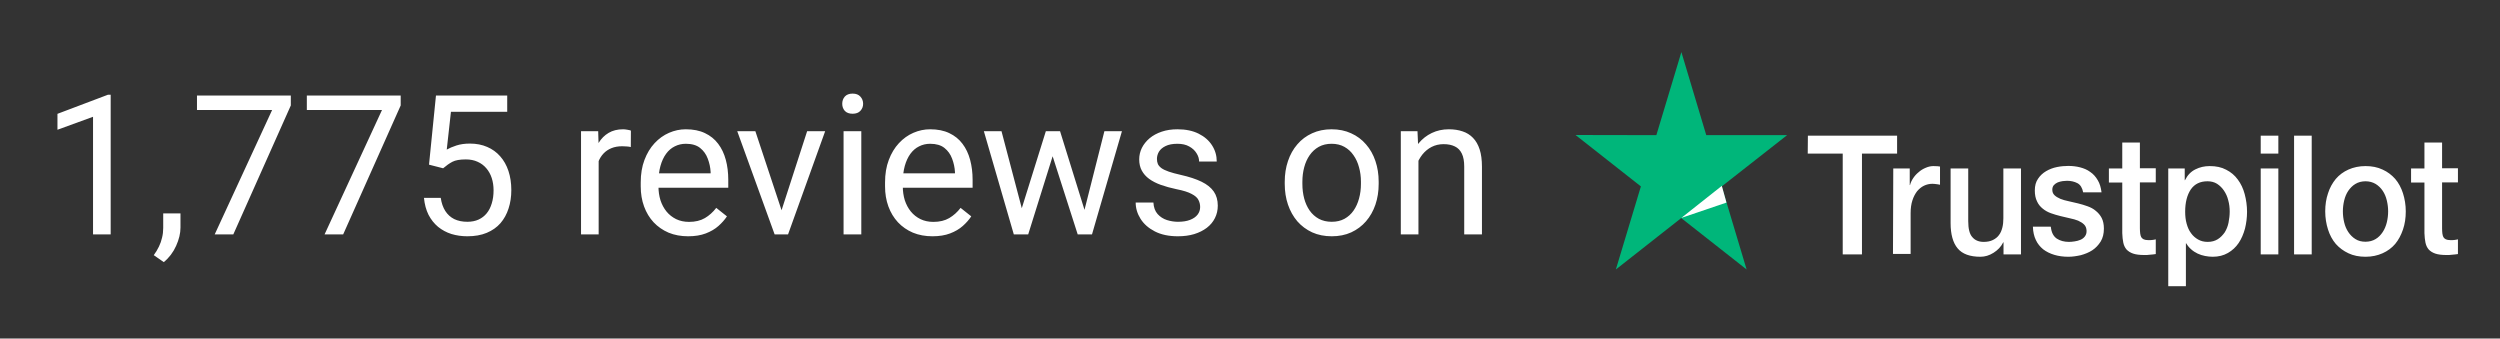
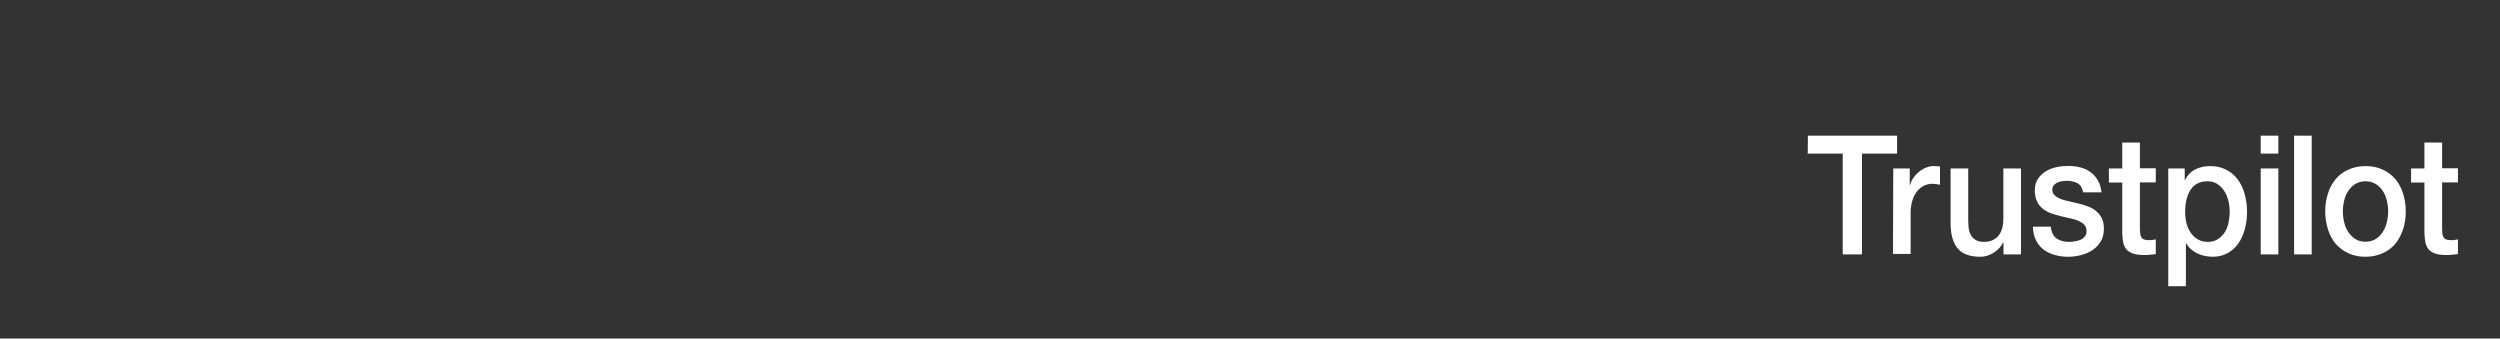
<svg xmlns="http://www.w3.org/2000/svg" width="192" height="26" viewBox="0 0 192 26" fill="none">
  <rect x="0" y="0" width="192" height="26" fill="#333333" stroke="none" />
-   <path d="M8.5 7.277V18H7.145V8.969L4.413 9.965V8.742L8.287 7.277H8.5ZM13.861 16.389V17.48C13.861 17.924 13.748 18.393 13.524 18.886C13.299 19.384 12.984 19.799 12.579 20.131L11.81 19.597C11.966 19.382 12.098 19.162 12.206 18.938C12.313 18.718 12.394 18.488 12.447 18.249C12.506 18.015 12.535 17.766 12.535 17.502V16.389H13.861ZM22.335 7.336V8.098L17.919 18H16.49L20.899 8.449H15.128V7.336H22.335ZM30.773 7.336V8.098L26.356 18H24.928L29.337 8.449H23.565V7.336H30.773ZM34.032 12.924L32.948 12.646L33.482 7.336H38.954V8.588H34.632L34.31 11.489C34.505 11.377 34.752 11.271 35.05 11.174C35.352 11.076 35.699 11.027 36.09 11.027C36.583 11.027 37.025 11.113 37.416 11.284C37.806 11.45 38.138 11.689 38.412 12.002C38.69 12.314 38.902 12.69 39.049 13.129C39.195 13.569 39.269 14.06 39.269 14.602C39.269 15.114 39.198 15.585 39.056 16.015C38.919 16.445 38.712 16.821 38.434 17.143C38.155 17.46 37.804 17.707 37.379 17.883C36.959 18.059 36.463 18.146 35.892 18.146C35.462 18.146 35.055 18.088 34.669 17.971C34.288 17.849 33.946 17.666 33.644 17.421C33.346 17.172 33.102 16.865 32.911 16.498C32.726 16.127 32.608 15.693 32.56 15.195H33.849C33.907 15.595 34.024 15.932 34.2 16.206C34.376 16.479 34.605 16.686 34.889 16.828C35.177 16.965 35.511 17.033 35.892 17.033C36.214 17.033 36.5 16.977 36.749 16.865C36.998 16.752 37.208 16.591 37.379 16.381C37.55 16.171 37.679 15.918 37.767 15.62C37.86 15.322 37.906 14.987 37.906 14.616C37.906 14.279 37.86 13.967 37.767 13.679C37.674 13.391 37.535 13.139 37.35 12.924C37.169 12.71 36.947 12.543 36.683 12.426C36.419 12.304 36.117 12.243 35.775 12.243C35.321 12.243 34.977 12.304 34.742 12.426C34.513 12.548 34.276 12.714 34.032 12.924ZM45.977 11.32V18H44.623V10.075H45.941L45.977 11.32ZM48.453 10.031L48.446 11.291C48.334 11.267 48.226 11.252 48.123 11.247C48.026 11.237 47.914 11.232 47.787 11.232C47.474 11.232 47.198 11.281 46.959 11.379C46.72 11.477 46.517 11.613 46.351 11.789C46.185 11.965 46.053 12.175 45.956 12.419C45.863 12.658 45.802 12.922 45.773 13.21L45.392 13.43C45.392 12.951 45.438 12.502 45.531 12.082C45.628 11.662 45.777 11.291 45.977 10.969C46.178 10.642 46.432 10.388 46.739 10.207C47.052 10.021 47.423 9.929 47.852 9.929C47.95 9.929 48.062 9.941 48.19 9.965C48.316 9.985 48.404 10.007 48.453 10.031ZM52.848 18.146C52.296 18.146 51.795 18.054 51.346 17.868C50.902 17.678 50.519 17.412 50.196 17.07C49.879 16.728 49.635 16.323 49.464 15.854C49.293 15.385 49.208 14.873 49.208 14.316V14.008C49.208 13.364 49.303 12.79 49.493 12.287C49.684 11.779 49.942 11.35 50.27 10.998C50.597 10.646 50.968 10.38 51.383 10.2C51.798 10.019 52.227 9.929 52.672 9.929C53.238 9.929 53.727 10.026 54.137 10.222C54.552 10.417 54.891 10.69 55.155 11.042C55.419 11.389 55.614 11.799 55.741 12.273C55.868 12.741 55.931 13.254 55.931 13.81V14.418H50.013V13.312H54.576V13.21C54.557 12.858 54.483 12.517 54.356 12.185C54.234 11.852 54.039 11.579 53.77 11.364C53.502 11.149 53.136 11.042 52.672 11.042C52.364 11.042 52.081 11.108 51.822 11.24C51.563 11.367 51.341 11.557 51.156 11.811C50.97 12.065 50.826 12.375 50.724 12.741C50.621 13.107 50.57 13.53 50.57 14.008V14.316C50.57 14.692 50.621 15.046 50.724 15.378C50.831 15.705 50.985 15.993 51.185 16.242C51.39 16.491 51.637 16.686 51.925 16.828C52.218 16.97 52.55 17.041 52.921 17.041C53.399 17.041 53.805 16.943 54.137 16.748C54.469 16.552 54.759 16.291 55.008 15.964L55.829 16.616C55.658 16.875 55.44 17.121 55.177 17.355C54.913 17.59 54.588 17.78 54.203 17.927C53.822 18.073 53.37 18.146 52.848 18.146ZM59.82 16.777L61.988 10.075H63.373L60.523 18H59.615L59.82 16.777ZM58.011 10.075L60.245 16.814L60.399 18H59.491L56.62 10.075H58.011ZM66.148 10.075V18H64.786V10.075H66.148ZM64.684 7.973C64.684 7.753 64.749 7.568 64.881 7.417C65.018 7.265 65.218 7.189 65.482 7.189C65.741 7.189 65.939 7.265 66.075 7.417C66.217 7.568 66.288 7.753 66.288 7.973C66.288 8.183 66.217 8.364 66.075 8.515C65.939 8.662 65.741 8.735 65.482 8.735C65.218 8.735 65.018 8.662 64.881 8.515C64.749 8.364 64.684 8.183 64.684 7.973ZM71.612 18.146C71.061 18.146 70.56 18.054 70.111 17.868C69.666 17.678 69.283 17.412 68.961 17.07C68.644 16.728 68.399 16.323 68.228 15.854C68.058 15.385 67.972 14.873 67.972 14.316V14.008C67.972 13.364 68.067 12.79 68.258 12.287C68.448 11.779 68.707 11.35 69.034 10.998C69.361 10.646 69.732 10.38 70.147 10.2C70.562 10.019 70.992 9.929 71.436 9.929C72.003 9.929 72.491 10.026 72.901 10.222C73.316 10.417 73.656 10.69 73.919 11.042C74.183 11.389 74.378 11.799 74.505 12.273C74.632 12.741 74.696 13.254 74.696 13.81V14.418H68.778V13.312H73.341V13.21C73.321 12.858 73.248 12.517 73.121 12.185C72.999 11.852 72.804 11.579 72.535 11.364C72.267 11.149 71.9 11.042 71.436 11.042C71.129 11.042 70.846 11.108 70.587 11.24C70.328 11.367 70.106 11.557 69.92 11.811C69.735 12.065 69.591 12.375 69.488 12.741C69.386 13.107 69.335 13.53 69.335 14.008V14.316C69.335 14.692 69.386 15.046 69.488 15.378C69.596 15.705 69.749 15.993 69.95 16.242C70.155 16.491 70.401 16.686 70.689 16.828C70.982 16.97 71.314 17.041 71.686 17.041C72.164 17.041 72.569 16.943 72.901 16.748C73.233 16.552 73.524 16.291 73.773 15.964L74.593 16.616C74.422 16.875 74.205 17.121 73.941 17.355C73.678 17.59 73.353 17.78 72.967 17.927C72.586 18.073 72.135 18.146 71.612 18.146ZM78.285 16.594L80.321 10.075H81.214L81.039 11.372L78.966 18H78.094L78.285 16.594ZM76.915 10.075L78.651 16.667L78.775 18H77.86L75.56 10.075H76.915ZM83.163 16.616L84.818 10.075H86.165L83.866 18H82.957L83.163 16.616ZM81.412 10.075L83.404 16.484L83.631 18H82.767L80.636 11.357L80.46 10.075H81.412ZM92.171 15.898C92.171 15.703 92.127 15.522 92.04 15.356C91.957 15.185 91.783 15.031 91.519 14.895C91.261 14.753 90.87 14.631 90.348 14.528C89.908 14.435 89.51 14.326 89.154 14.199C88.802 14.072 88.502 13.918 88.253 13.737C88.009 13.557 87.821 13.344 87.689 13.1C87.557 12.856 87.491 12.57 87.491 12.243C87.491 11.931 87.56 11.635 87.696 11.357C87.838 11.079 88.036 10.832 88.29 10.617C88.548 10.402 88.858 10.234 89.22 10.112C89.581 9.99 89.984 9.929 90.428 9.929C91.063 9.929 91.605 10.041 92.054 10.266C92.503 10.49 92.848 10.79 93.087 11.166C93.326 11.538 93.446 11.95 93.446 12.404H92.091C92.091 12.185 92.025 11.972 91.893 11.767C91.766 11.557 91.578 11.384 91.329 11.247C91.085 11.11 90.785 11.042 90.428 11.042C90.052 11.042 89.747 11.101 89.513 11.218C89.283 11.33 89.115 11.474 89.007 11.65C88.905 11.826 88.853 12.011 88.853 12.207C88.853 12.353 88.878 12.485 88.927 12.602C88.981 12.714 89.073 12.819 89.205 12.917C89.337 13.01 89.522 13.098 89.762 13.181C90.001 13.264 90.306 13.347 90.677 13.43C91.327 13.576 91.861 13.752 92.281 13.957C92.701 14.162 93.014 14.414 93.219 14.711C93.424 15.009 93.526 15.371 93.526 15.795C93.526 16.142 93.453 16.459 93.307 16.748C93.165 17.036 92.957 17.285 92.684 17.495C92.415 17.7 92.093 17.861 91.717 17.978C91.346 18.09 90.929 18.146 90.465 18.146C89.767 18.146 89.176 18.022 88.692 17.773C88.209 17.524 87.843 17.202 87.594 16.806C87.345 16.411 87.22 15.993 87.22 15.554H88.582C88.602 15.925 88.71 16.22 88.905 16.44C89.1 16.655 89.339 16.809 89.623 16.901C89.906 16.989 90.186 17.033 90.465 17.033C90.836 17.033 91.146 16.984 91.395 16.887C91.649 16.789 91.842 16.655 91.974 16.484C92.106 16.313 92.171 16.118 92.171 15.898ZM98.668 14.126V13.957C98.668 13.386 98.751 12.856 98.917 12.368C99.083 11.874 99.322 11.447 99.635 11.086C99.947 10.72 100.326 10.437 100.77 10.236C101.214 10.031 101.712 9.929 102.264 9.929C102.821 9.929 103.321 10.031 103.766 10.236C104.215 10.437 104.596 10.72 104.908 11.086C105.226 11.447 105.467 11.874 105.633 12.368C105.799 12.856 105.882 13.386 105.882 13.957V14.126C105.882 14.697 105.799 15.227 105.633 15.715C105.467 16.203 105.226 16.63 104.908 16.997C104.596 17.358 104.217 17.641 103.773 17.846C103.333 18.046 102.835 18.146 102.279 18.146C101.722 18.146 101.222 18.046 100.777 17.846C100.333 17.641 99.952 17.358 99.635 16.997C99.322 16.63 99.083 16.203 98.917 15.715C98.751 15.227 98.668 14.697 98.668 14.126ZM100.023 13.957V14.126C100.023 14.521 100.069 14.895 100.162 15.246C100.255 15.593 100.394 15.9 100.58 16.169C100.77 16.438 101.007 16.65 101.29 16.806C101.573 16.957 101.903 17.033 102.279 17.033C102.65 17.033 102.975 16.957 103.253 16.806C103.536 16.65 103.771 16.438 103.956 16.169C104.142 15.9 104.281 15.593 104.374 15.246C104.471 14.895 104.52 14.521 104.52 14.126V13.957C104.52 13.566 104.471 13.198 104.374 12.851C104.281 12.499 104.139 12.19 103.949 11.921C103.763 11.648 103.529 11.433 103.246 11.276C102.967 11.12 102.64 11.042 102.264 11.042C101.893 11.042 101.566 11.12 101.283 11.276C101.004 11.433 100.77 11.648 100.58 11.921C100.394 12.19 100.255 12.499 100.162 12.851C100.069 13.198 100.023 13.566 100.023 13.957ZM108.937 11.767V18H107.582V10.075H108.863L108.937 11.767ZM108.614 13.737L108.05 13.715C108.055 13.173 108.136 12.673 108.292 12.214C108.448 11.75 108.668 11.347 108.951 11.005C109.234 10.664 109.571 10.4 109.962 10.214C110.357 10.024 110.794 9.929 111.273 9.929C111.664 9.929 112.015 9.982 112.328 10.09C112.64 10.192 112.906 10.358 113.126 10.588C113.351 10.817 113.521 11.115 113.639 11.481C113.756 11.843 113.814 12.285 113.814 12.807V18H112.452V12.793C112.452 12.377 112.391 12.045 112.269 11.796C112.147 11.543 111.969 11.359 111.734 11.247C111.5 11.13 111.212 11.071 110.87 11.071C110.533 11.071 110.226 11.142 109.947 11.284C109.674 11.425 109.437 11.621 109.237 11.87C109.042 12.119 108.888 12.404 108.775 12.727C108.668 13.044 108.614 13.381 108.614 13.737Z" fill="white" />
  <path d="M138.846 10.421H145.697V11.795H142.999V19.537H141.521V11.795H138.834L138.846 10.421ZM145.403 12.937H146.668V14.213H146.69C146.736 14.031 146.815 13.861 146.927 13.691C147.04 13.521 147.176 13.363 147.345 13.229C147.503 13.083 147.684 12.974 147.887 12.889C148.079 12.803 148.282 12.755 148.485 12.755C148.643 12.755 148.756 12.767 148.813 12.767C148.869 12.779 148.937 12.791 148.993 12.791V14.189C148.903 14.165 148.801 14.153 148.7 14.14C148.598 14.128 148.508 14.116 148.406 14.116C148.181 14.116 147.966 14.165 147.763 14.262C147.56 14.359 147.39 14.505 147.232 14.688C147.086 14.882 146.961 15.113 146.872 15.392C146.781 15.672 146.736 16 146.736 16.365V19.5H145.381L145.403 12.937ZM155.201 19.537H153.87V18.613H153.847C153.678 18.953 153.429 19.209 153.102 19.415C152.775 19.622 152.436 19.719 152.097 19.719C151.296 19.719 150.709 19.512 150.347 19.075C149.987 18.65 149.806 17.993 149.806 17.13V12.937H151.16V16.985C151.16 17.568 151.262 17.981 151.476 18.212C151.68 18.455 151.973 18.577 152.346 18.577C152.628 18.577 152.865 18.528 153.057 18.431C153.249 18.334 153.407 18.212 153.52 18.054C153.644 17.896 153.723 17.702 153.779 17.483C153.836 17.264 153.858 17.021 153.858 16.766V12.937H155.212V19.537H155.201ZM157.504 17.422C157.549 17.848 157.696 18.139 157.956 18.322C158.215 18.492 158.531 18.577 158.893 18.577C159.016 18.577 159.164 18.565 159.321 18.54C159.479 18.516 159.637 18.48 159.773 18.419C159.919 18.358 160.032 18.273 160.123 18.151C160.213 18.03 160.258 17.884 160.247 17.702C160.236 17.519 160.179 17.361 160.055 17.24C159.931 17.118 159.784 17.033 159.603 16.948C159.423 16.875 159.208 16.814 158.971 16.766C158.735 16.717 158.498 16.656 158.249 16.596C158.001 16.535 157.752 16.462 157.515 16.377C157.278 16.292 157.075 16.182 156.883 16.024C156.703 15.879 156.545 15.696 156.443 15.465C156.33 15.234 156.274 14.967 156.274 14.627C156.274 14.262 156.353 13.97 156.522 13.727C156.68 13.484 156.895 13.29 157.143 13.144C157.391 12.998 157.673 12.889 157.978 12.828C158.283 12.767 158.577 12.743 158.847 12.743C159.164 12.743 159.468 12.779 159.75 12.852C160.032 12.925 160.303 13.034 160.529 13.205C160.766 13.363 160.958 13.581 161.105 13.837C161.263 14.092 161.353 14.408 161.398 14.773H159.987C159.919 14.42 159.773 14.189 159.547 14.068C159.31 13.946 159.05 13.885 158.745 13.885C158.656 13.885 158.531 13.897 158.407 13.91C158.272 13.934 158.158 13.958 158.035 14.007C157.922 14.055 157.82 14.128 157.741 14.213C157.662 14.299 157.617 14.42 157.617 14.566C157.617 14.748 157.673 14.882 157.786 14.991C157.899 15.101 158.045 15.186 158.237 15.271C158.419 15.344 158.633 15.405 158.87 15.453C159.107 15.502 159.355 15.562 159.603 15.623C159.852 15.684 160.089 15.757 160.326 15.842C160.563 15.927 160.777 16.037 160.958 16.195C161.139 16.34 161.297 16.523 161.41 16.741C161.522 16.96 161.579 17.24 161.579 17.556C161.579 17.945 161.5 18.273 161.331 18.552C161.161 18.82 160.947 19.051 160.687 19.221C160.427 19.391 160.123 19.512 159.807 19.598C159.479 19.671 159.164 19.719 158.847 19.719C158.464 19.719 158.102 19.671 157.775 19.573C157.448 19.476 157.154 19.33 156.917 19.148C156.68 18.953 156.488 18.723 156.353 18.431C156.217 18.151 156.138 17.811 156.127 17.41H157.493V17.422H157.504ZM161.963 12.937H162.99V10.944H164.344V12.925H165.563V14.007H164.344V17.532C164.344 17.689 164.355 17.811 164.367 17.933C164.378 18.042 164.412 18.139 164.446 18.212C164.491 18.285 164.559 18.346 164.638 18.382C164.728 18.419 164.841 18.443 164.999 18.443C165.089 18.443 165.191 18.443 165.281 18.431C165.371 18.419 165.473 18.407 165.563 18.382V19.512C165.417 19.537 165.27 19.549 165.123 19.561C164.976 19.585 164.841 19.585 164.683 19.585C164.322 19.585 164.039 19.549 163.825 19.476C163.61 19.403 163.442 19.294 163.317 19.16C163.193 19.014 163.114 18.844 163.069 18.637C163.023 18.431 163.001 18.176 162.99 17.908V14.019H161.963V12.913V12.937ZM166.512 12.937H167.787V13.837H167.809C168.001 13.448 168.261 13.18 168.6 13.01C168.938 12.84 169.299 12.755 169.706 12.755C170.191 12.755 170.608 12.84 170.97 13.034C171.331 13.217 171.624 13.46 171.862 13.788C172.099 14.104 172.279 14.481 172.392 14.906C172.505 15.332 172.573 15.793 172.573 16.267C172.573 16.717 172.516 17.143 172.415 17.556C172.302 17.969 172.144 18.346 171.929 18.662C171.715 18.978 171.444 19.233 171.106 19.427C170.767 19.622 170.383 19.719 169.932 19.719C169.74 19.719 169.537 19.695 169.345 19.658C169.153 19.622 168.961 19.561 168.78 19.476C168.6 19.391 168.43 19.282 168.283 19.148C168.125 19.014 168.001 18.856 167.9 18.686H167.877V21.98H166.522V12.937H166.512ZM171.241 16.243C171.241 15.951 171.207 15.66 171.128 15.38C171.061 15.101 170.948 14.858 170.8 14.639C170.654 14.42 170.474 14.25 170.27 14.116C170.056 13.982 169.807 13.922 169.537 13.922C168.972 13.922 168.543 14.128 168.25 14.554C167.967 14.979 167.821 15.55 167.821 16.255C167.821 16.596 167.855 16.899 167.934 17.179C168.013 17.459 168.114 17.702 168.272 17.908C168.419 18.115 168.6 18.273 168.814 18.394C169.029 18.516 169.266 18.577 169.548 18.577C169.864 18.577 170.112 18.504 170.327 18.37C170.541 18.236 170.711 18.054 170.857 17.848C170.992 17.629 171.094 17.386 171.15 17.106C171.207 16.814 171.241 16.535 171.241 16.243ZM173.623 10.421H174.977V11.795H173.623V10.421ZM173.623 12.937H174.977V19.537H173.623V12.937ZM176.185 10.421H177.539V19.537H176.185V10.421ZM181.671 19.719C181.185 19.719 180.745 19.634 180.361 19.452C179.977 19.27 179.662 19.039 179.391 18.735C179.131 18.431 178.927 18.054 178.792 17.629C178.656 17.203 178.577 16.729 178.577 16.231C178.577 15.733 178.646 15.271 178.792 14.845C178.927 14.42 179.131 14.055 179.391 13.739C179.65 13.436 179.977 13.193 180.361 13.022C180.745 12.852 181.185 12.755 181.671 12.755C182.156 12.755 182.596 12.84 182.98 13.022C183.363 13.193 183.68 13.436 183.95 13.739C184.211 14.043 184.413 14.42 184.549 14.845C184.684 15.271 184.763 15.733 184.763 16.231C184.763 16.741 184.695 17.203 184.549 17.629C184.402 18.054 184.211 18.419 183.95 18.735C183.691 19.039 183.363 19.282 182.98 19.452C182.596 19.622 182.167 19.719 181.671 19.719ZM181.671 18.565C181.964 18.565 182.235 18.492 182.45 18.358C182.675 18.224 182.845 18.042 182.991 17.823C183.138 17.604 183.24 17.349 183.307 17.082C183.375 16.802 183.409 16.523 183.409 16.231C183.409 15.951 183.375 15.672 183.307 15.392C183.24 15.113 183.138 14.87 182.991 14.651C182.845 14.432 182.664 14.262 182.45 14.128C182.224 13.995 181.964 13.922 181.671 13.922C181.377 13.922 181.106 13.995 180.892 14.128C180.666 14.262 180.497 14.444 180.35 14.651C180.204 14.87 180.101 15.113 180.034 15.392C179.966 15.672 179.933 15.951 179.933 16.231C179.933 16.523 179.966 16.802 180.034 17.082C180.101 17.361 180.204 17.604 180.35 17.823C180.497 18.042 180.677 18.224 180.892 18.358C181.117 18.504 181.377 18.565 181.671 18.565ZM185.17 12.937H186.197V10.944H187.552V12.925H188.77V14.007H187.552V17.532C187.552 17.689 187.562 17.811 187.574 17.933C187.585 18.042 187.619 18.139 187.653 18.212C187.698 18.285 187.766 18.346 187.845 18.382C187.935 18.419 188.048 18.443 188.206 18.443C188.296 18.443 188.398 18.443 188.489 18.431C188.578 18.419 188.68 18.407 188.77 18.382V19.512C188.624 19.537 188.477 19.549 188.331 19.561C188.183 19.585 188.048 19.585 187.89 19.585C187.529 19.585 187.247 19.549 187.032 19.476C186.818 19.403 186.648 19.294 186.524 19.16C186.4 19.014 186.321 18.844 186.276 18.637C186.231 18.431 186.208 18.176 186.197 17.908V14.019H185.17V12.913V12.937Z" fill="white" />
-   <path d="M137.249 10.38H131.041L129.13 4L127.208 10.38L121 10.368L126.02 14.316L124.098 20.695L129.118 16.748L134.139 20.695L132.228 14.316L137.249 10.38Z" fill="#00B67A" />
-   <path d="M132.592 15.558L129.125 16.736L132.236 14.274L132.592 15.558Z" fill="white" />
</svg>